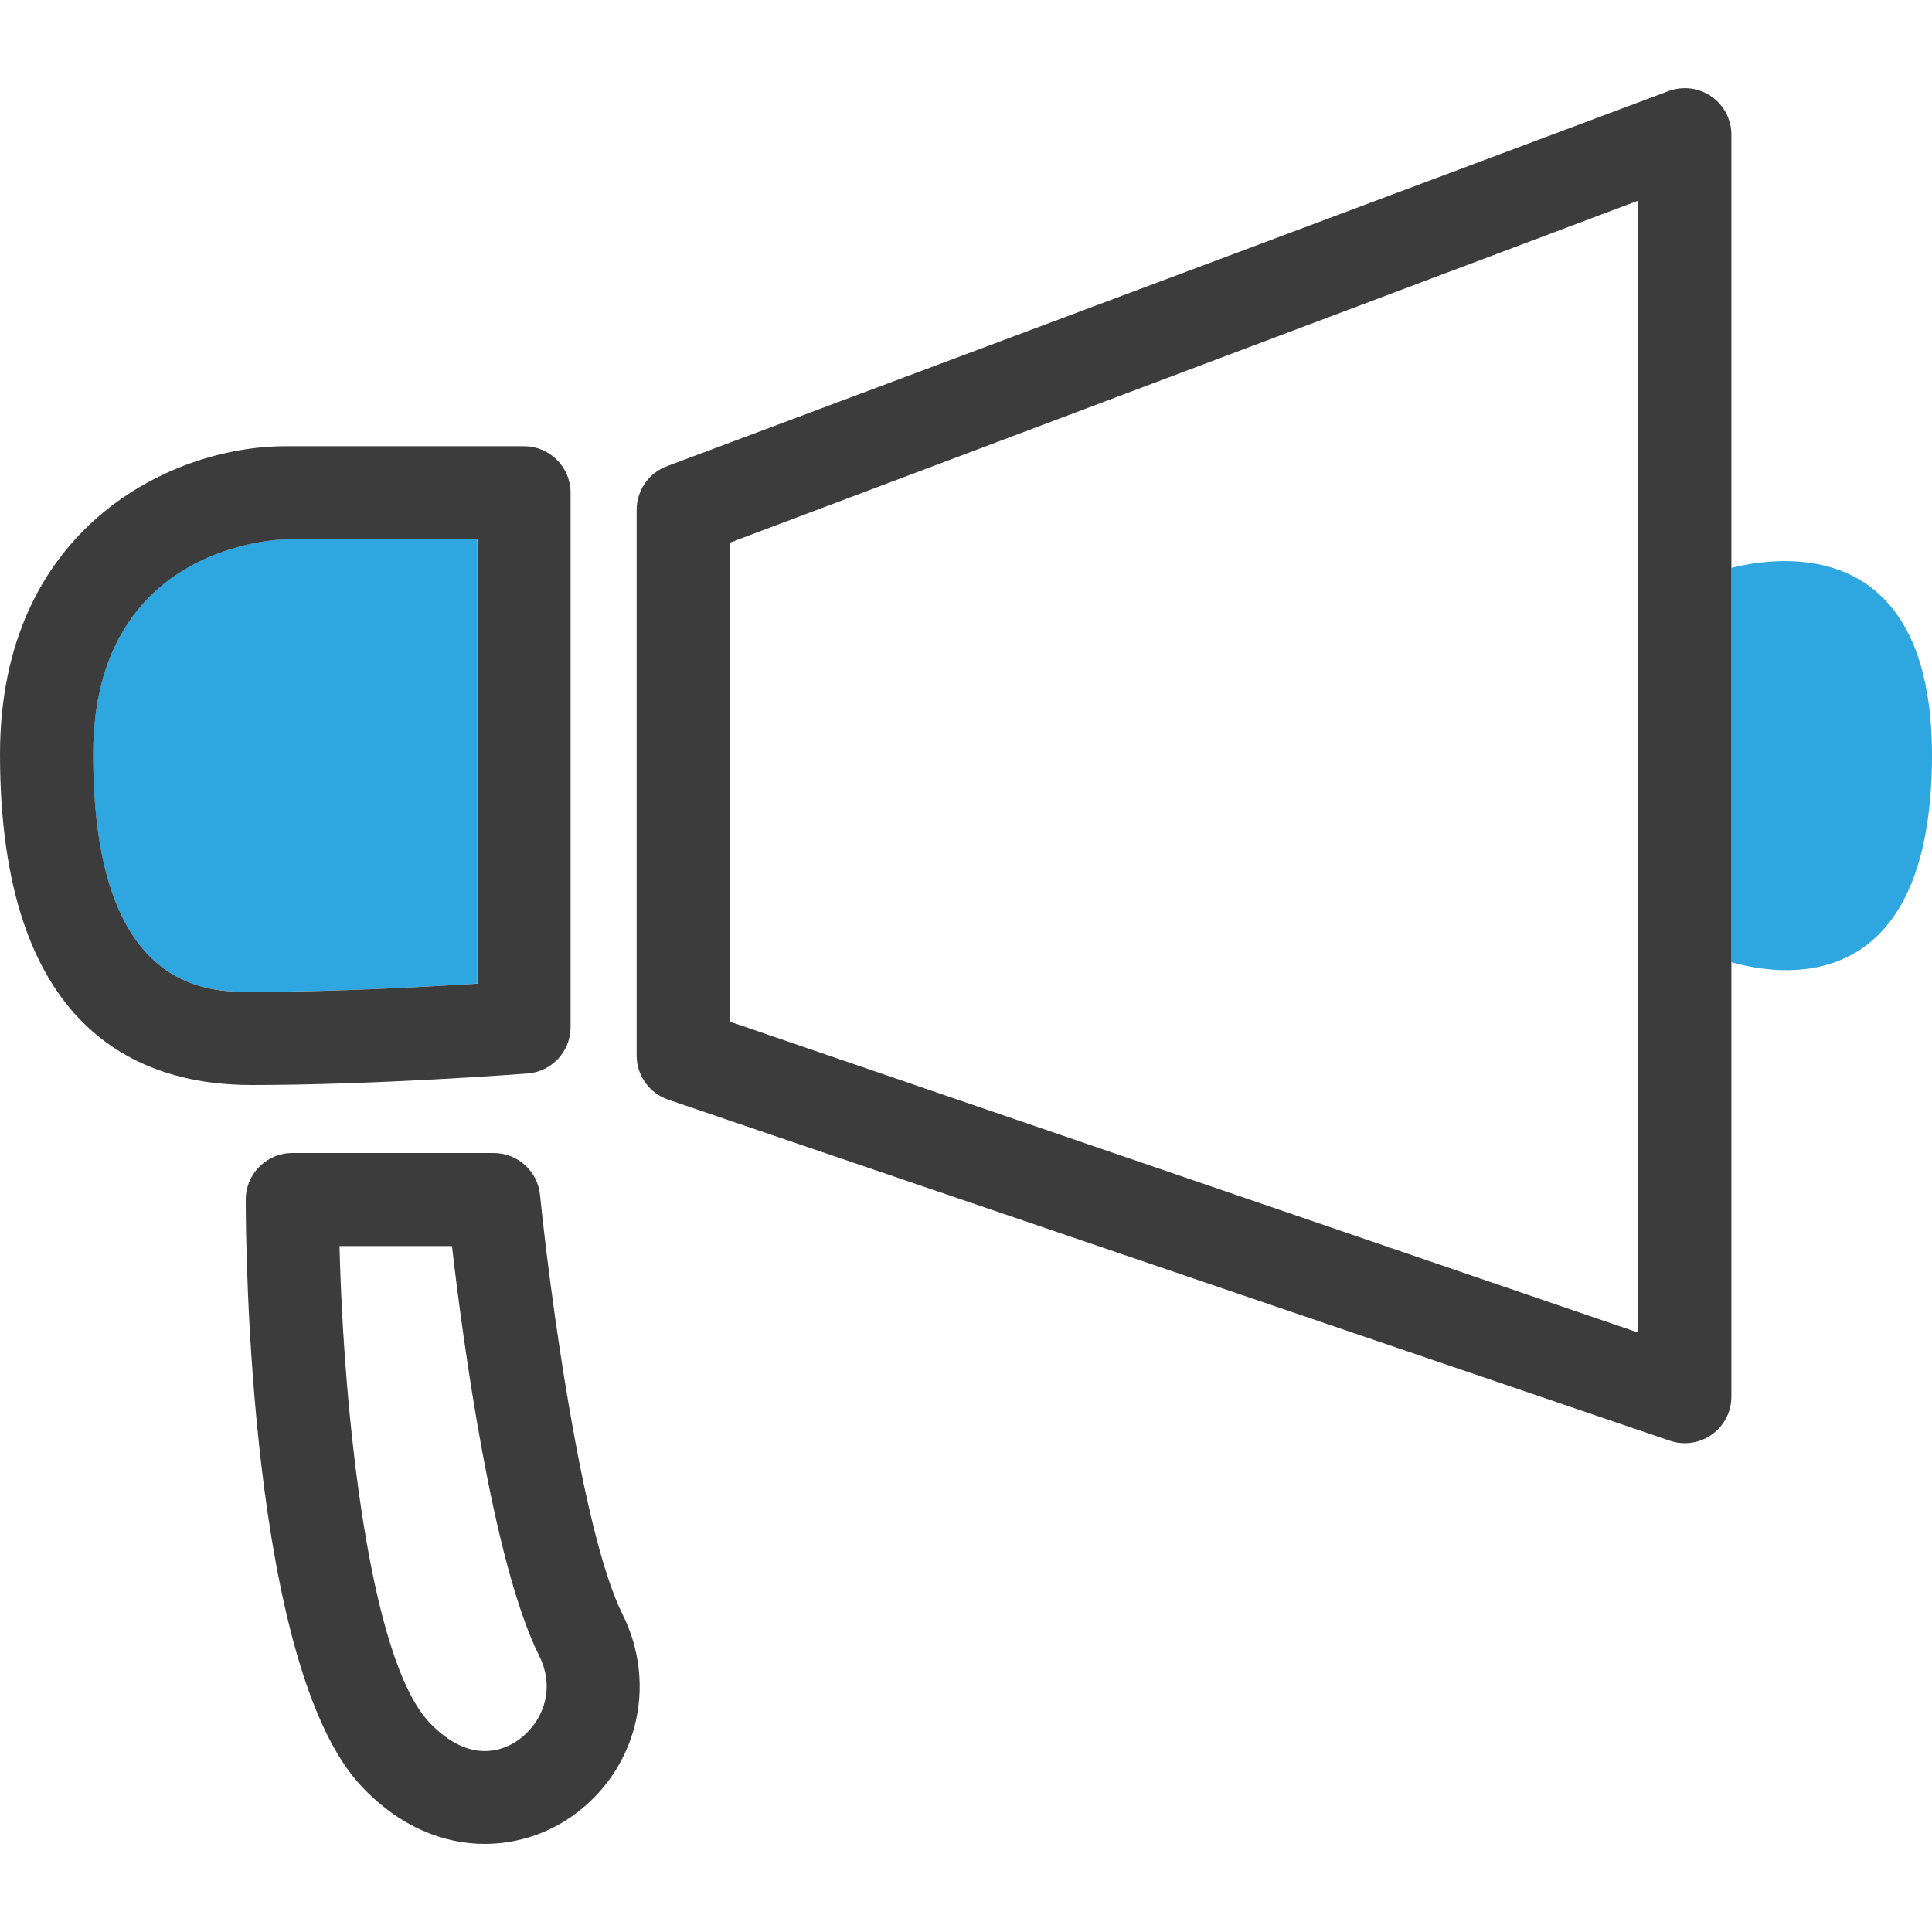
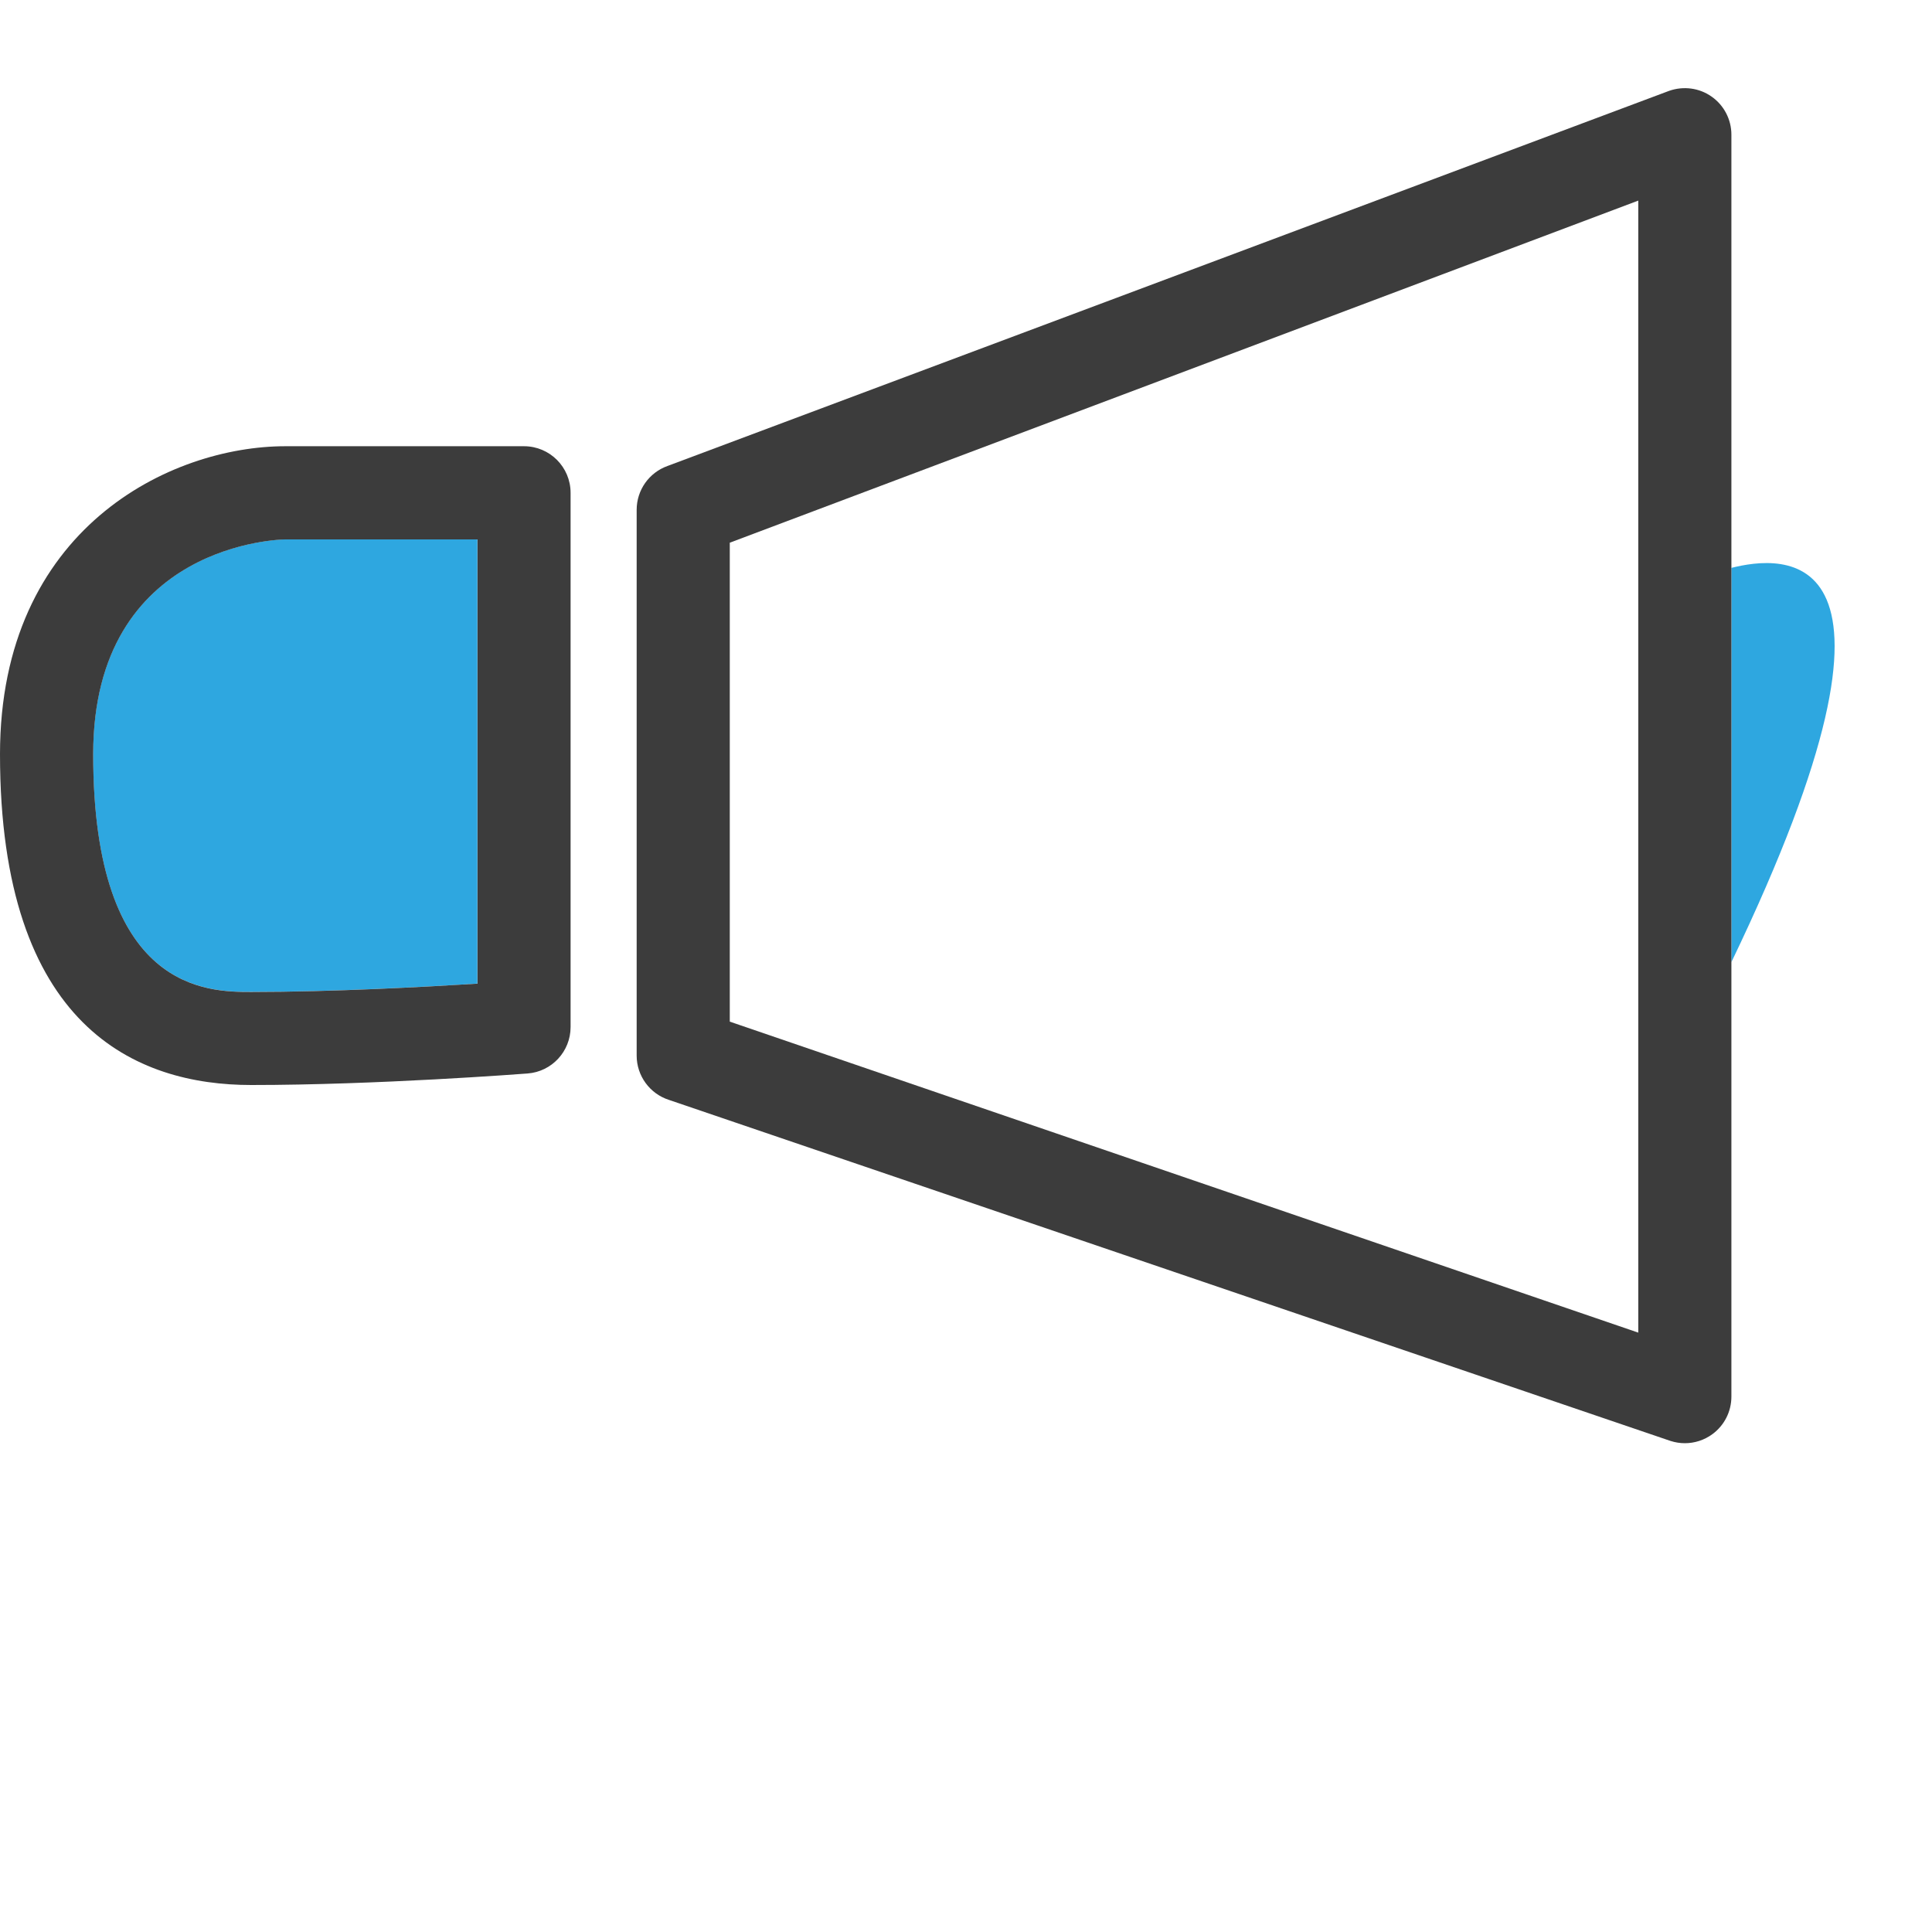
<svg xmlns="http://www.w3.org/2000/svg" version="1.1" id="レイヤー_1" x="0px" y="0px" viewBox="0 0 30 30" style="enable-background:new 0 0 30 30;" xml:space="preserve">
  <style type="text/css">
	.st0{fill:#2EA7E0;}
	.st1{fill:#3C3C3C;}
	.st2{fill:none;}
</style>
  <g>
    <path class="st0" d="M1.446,11.712c0,3.69,1.783,3.69,2.454,3.69c1.264,0,2.696-0.077,3.513-0.129V8.375H4.43   C4.401,8.375,1.446,8.413,1.446,11.712z" />
    <path class="st1" d="M8.137,6.929H4.43C2.65,6.929,0,8.203,0,11.712c0,4.245,2.121,5.136,3.901,5.136   c1.947,0,4.197-0.172,4.292-0.179c0.376-0.029,0.667-0.343,0.667-0.721V7.652C8.86,7.253,8.536,6.929,8.137,6.929z M3.901,15.403   c-0.671,0-2.454,0-2.454-3.69c0-3.299,2.954-3.337,2.984-3.337h2.984v6.898C6.596,15.325,5.164,15.403,3.901,15.403z" />
-     <path class="st1" d="M7.528,28.632c-0.628,0-1.307-0.254-1.907-0.886c-1.754-1.847-1.805-8.38-1.805-9.119   c0-0.399,0.324-0.723,0.723-0.723h3.127c0.372,0,0.683,0.282,0.72,0.651c0.137,1.374,0.636,5.222,1.28,6.51   c0.555,1.11,0.223,2.432-0.79,3.142C8.502,28.469,8.031,28.632,7.528,28.632z M5.272,19.349c0.064,2.611,0.464,6.417,1.398,7.4   c0.638,0.671,1.174,0.415,1.375,0.273c0.351-0.246,0.602-0.761,0.327-1.312c-0.721-1.442-1.182-4.879-1.354-6.361H5.272z" />
-     <polygon class="st2" points="11.332,15.849 25.439,20.678 25.439,3.1 11.332,8.412  " />
-     <path class="st0" d="M26.885,8.818v6.122c0.723,0.209,3.028,0.59,3.113-3.021C30.083,8.288,27.634,8.63,26.885,8.818z" />
+     <path class="st0" d="M26.885,8.818v6.122C30.083,8.288,27.634,8.63,26.885,8.818z" />
    <path class="st1" d="M26.579,1.501c-0.191-0.136-0.437-0.168-0.659-0.091L10.367,7.235c-0.289,0.103-0.481,0.375-0.481,0.682v8.474   c0,0.314,0.203,0.592,0.501,0.688l15.553,5.296c0.073,0.023,0.147,0.035,0.222,0.035c0.151,0,0.3-0.047,0.426-0.139   c0.187-0.136,0.297-0.353,0.297-0.584V2.091C26.885,1.857,26.771,1.636,26.579,1.501z M25.439,20.693l-14.107-4.829V8.427   l14.107-5.312V20.693z" />
  </g>
  <rect x="0" class="st2" width="30" height="30" />
</svg>